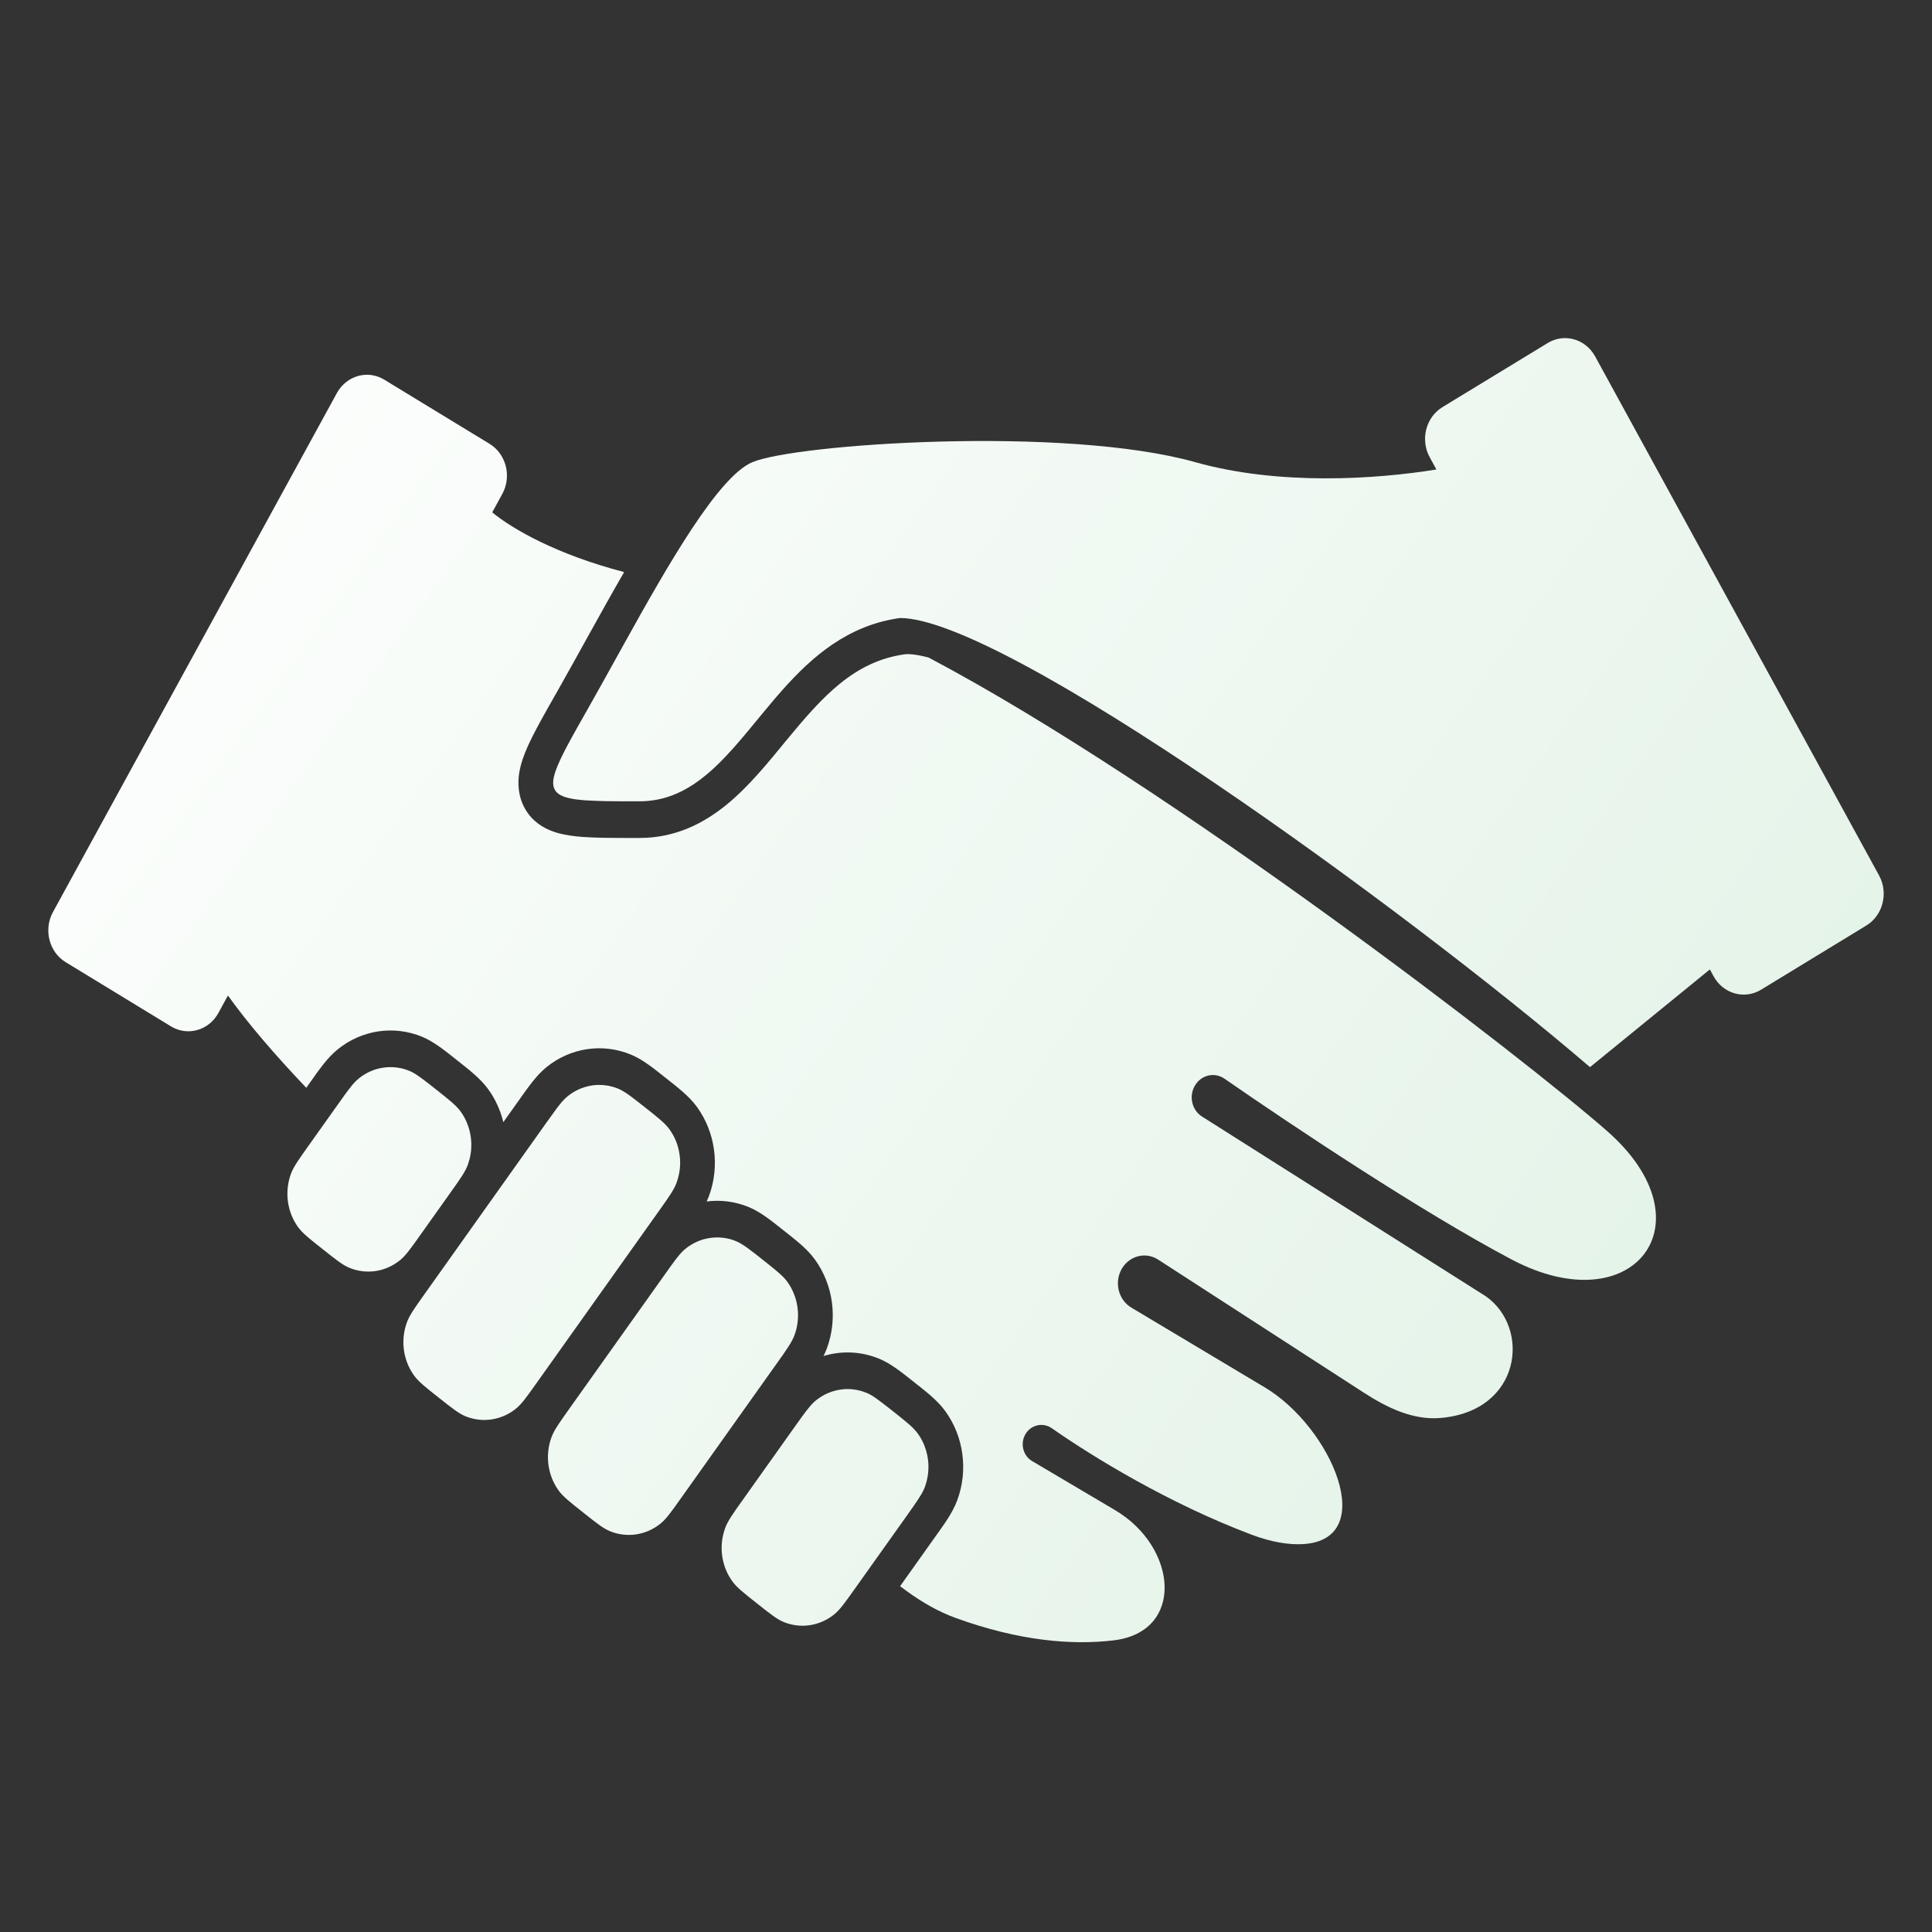
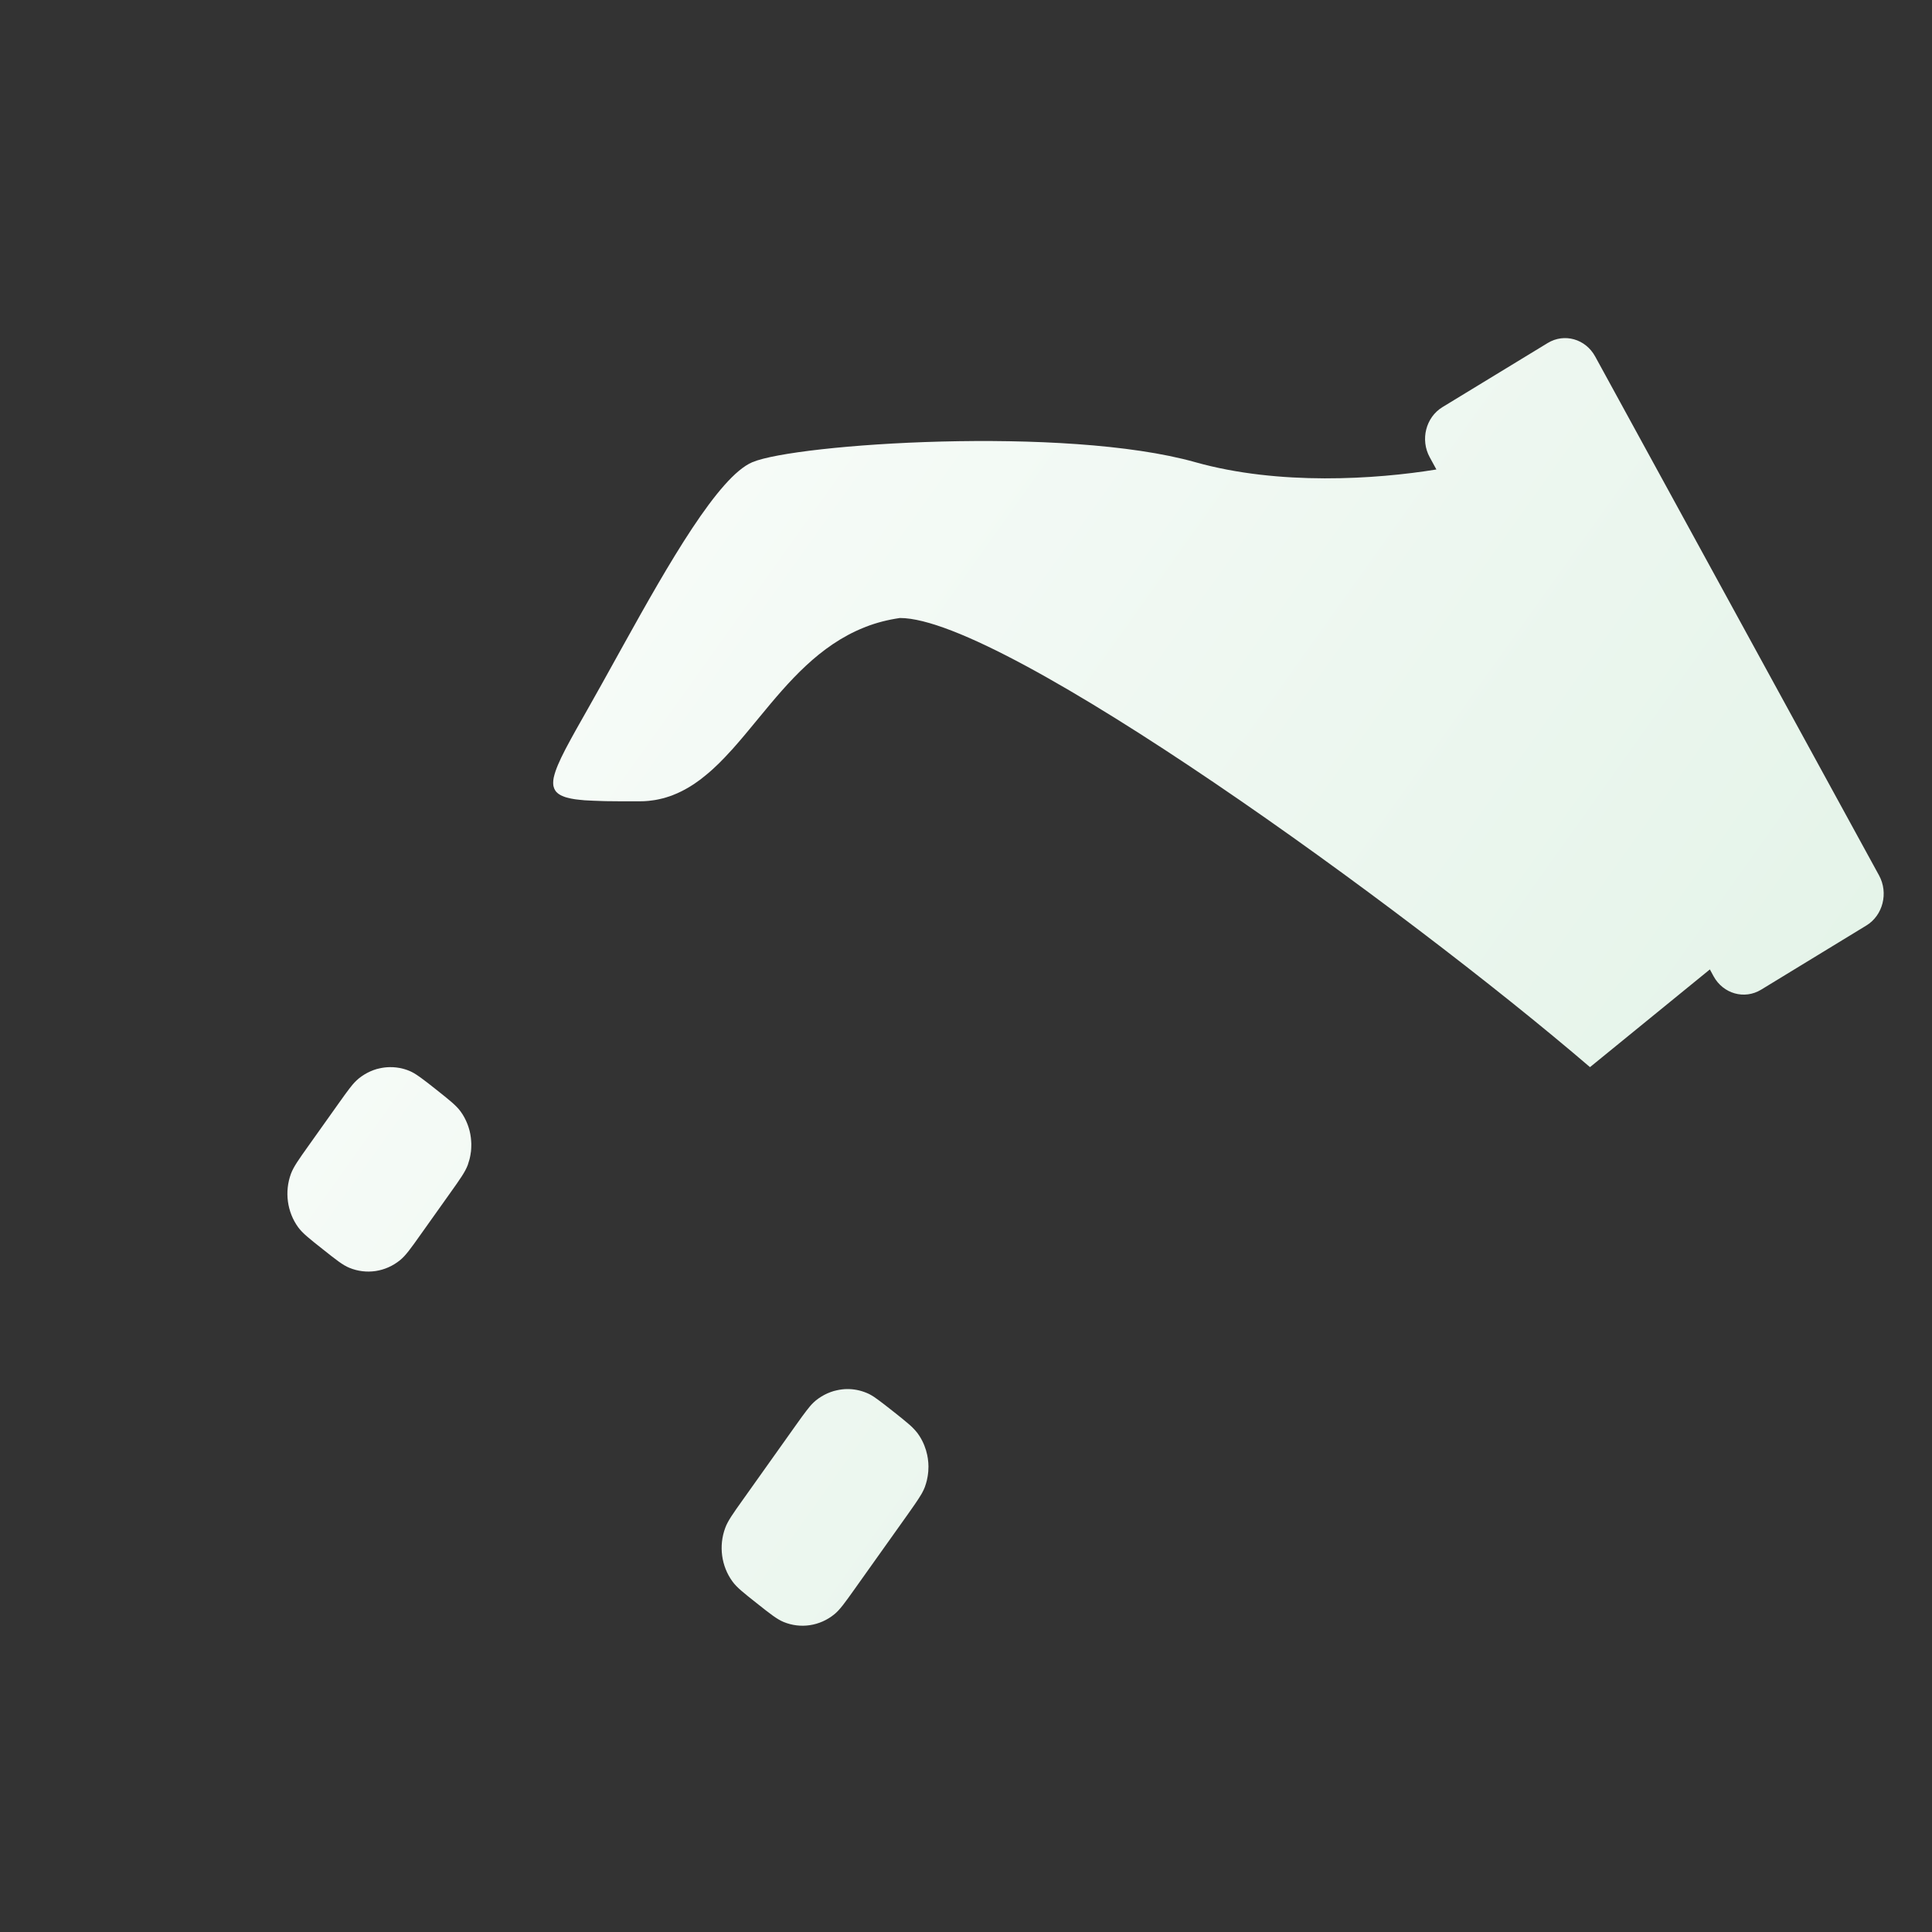
<svg xmlns="http://www.w3.org/2000/svg" width="40" height="40" viewBox="0 0 40 40" fill="none">
  <rect x="0" y="0" width="40" height="40" fill="#333333" stroke="none" />
-   <path d="M6.974 8.139C7.173 7.776 7.613 7.651 7.956 7.861L10.136 9.189C10.48 9.399 10.598 9.863 10.4 10.226L10.191 10.608C10.615 10.957 11.534 11.483 12.922 11.844C12.437 12.684 11.951 13.587 11.545 14.302C11.284 14.76 11.057 15.157 10.919 15.469C10.85 15.625 10.781 15.809 10.75 16.001C10.719 16.201 10.719 16.477 10.87 16.744C11.019 17.006 11.245 17.137 11.419 17.203C11.589 17.269 11.773 17.299 11.939 17.317C12.27 17.351 12.718 17.349 13.24 17.349C13.981 17.349 14.571 17.049 15.056 16.649C15.519 16.268 15.923 15.764 16.277 15.333C17.032 14.416 17.681 13.695 18.729 13.547C18.811 13.536 18.971 13.546 19.226 13.614C24.272 16.28 31.626 21.968 33.279 23.422C35.436 25.32 33.818 27.407 31.302 26.079C29.453 25.104 26.757 23.307 25.353 22.334C25.159 22.199 24.9 22.247 24.761 22.443C24.605 22.662 24.663 22.975 24.885 23.116L30.762 26.838C31.7 27.498 31.496 29.221 29.818 29.358C29.254 29.405 28.716 29.145 28.234 28.832L23.977 26.078C23.677 25.885 23.285 26.036 23.173 26.388C23.091 26.649 23.195 26.936 23.422 27.072L26.189 28.726C27.57 29.553 28.565 31.875 26.979 31.969C26.682 31.986 26.327 31.93 25.908 31.772C24.192 31.125 22.615 30.156 21.778 29.571C21.584 29.435 21.318 29.505 21.214 29.724C21.124 29.914 21.192 30.146 21.367 30.249L23.085 31.265C24.383 32.032 24.535 33.785 23.056 33.962C22.183 34.066 21.095 33.971 19.794 33.501C19.434 33.371 19.099 33.178 18.785 32.951C18.735 32.915 18.686 32.878 18.635 32.841L19.359 31.823C19.538 31.572 19.721 31.326 19.819 31.061C20.048 30.441 19.953 29.74 19.569 29.213C19.404 28.987 19.164 28.805 18.925 28.616C18.687 28.427 18.454 28.235 18.203 28.131C17.829 27.977 17.424 27.961 17.05 28.075C17.075 28.024 17.099 27.973 17.118 27.921C17.348 27.301 17.253 26.6 16.869 26.073C16.704 25.847 16.464 25.665 16.225 25.476C15.986 25.287 15.754 25.094 15.502 24.991C15.221 24.875 14.921 24.838 14.631 24.875C14.648 24.838 14.664 24.801 14.678 24.764C14.907 24.144 14.812 23.443 14.428 22.915C14.264 22.69 14.023 22.508 13.785 22.319C13.546 22.13 13.313 21.937 13.062 21.834C12.475 21.591 11.81 21.691 11.311 22.097C11.097 22.271 10.925 22.525 10.746 22.776L10.421 23.233C10.361 22.988 10.256 22.754 10.105 22.547C9.94 22.321 9.7 22.139 9.461 21.95C9.223 21.761 8.99 21.569 8.739 21.465C8.151 21.223 7.487 21.323 6.988 21.729C6.774 21.902 6.601 22.156 6.422 22.408L6.341 22.522C5.687 21.834 5.133 21.189 4.719 20.611L4.522 20.972C4.323 21.335 3.884 21.459 3.54 21.25L1.36 19.921C1.016 19.712 0.898 19.247 1.096 18.884L6.974 8.139Z" fill="url(#paint0_linear_7039_7024)" />
  <path d="M17.533 28.759C17.67 28.757 17.809 28.783 17.941 28.838L17.993 28.861C18.026 28.878 18.06 28.898 18.097 28.922C18.125 28.941 18.153 28.961 18.184 28.984C18.218 29.009 18.254 29.036 18.294 29.067C18.301 29.072 18.308 29.077 18.314 29.082C18.367 29.123 18.426 29.17 18.494 29.223L18.677 29.369C18.725 29.408 18.767 29.443 18.805 29.476C18.82 29.489 18.835 29.502 18.849 29.514C18.863 29.527 18.877 29.54 18.89 29.553C18.902 29.565 18.914 29.577 18.925 29.589C18.935 29.599 18.945 29.61 18.953 29.62C18.966 29.634 18.978 29.649 18.989 29.663C18.992 29.667 18.996 29.671 18.999 29.676L19.04 29.736C19.117 29.858 19.17 29.992 19.199 30.132C19.2 30.137 19.201 30.142 19.201 30.147C19.205 30.164 19.207 30.18 19.21 30.197C19.211 30.206 19.212 30.215 19.213 30.224C19.215 30.239 19.217 30.253 19.218 30.267C19.219 30.275 19.219 30.283 19.22 30.291C19.221 30.308 19.222 30.326 19.222 30.343C19.222 30.348 19.223 30.353 19.223 30.358C19.223 30.375 19.222 30.392 19.221 30.409C19.221 30.419 19.221 30.429 19.22 30.439C19.22 30.447 19.219 30.455 19.219 30.464C19.218 30.479 19.216 30.494 19.214 30.508C19.213 30.519 19.212 30.53 19.21 30.541C19.208 30.553 19.206 30.566 19.204 30.578C19.202 30.593 19.199 30.607 19.195 30.622C19.194 30.63 19.192 30.639 19.19 30.647L19.189 30.652L19.172 30.714C19.165 30.738 19.157 30.761 19.149 30.785C19.134 30.825 19.115 30.865 19.091 30.909C19.085 30.92 19.078 30.932 19.071 30.944C19.054 30.973 19.035 31.004 19.012 31.038C18.996 31.063 18.977 31.09 18.958 31.119C18.942 31.142 18.926 31.166 18.909 31.19C18.872 31.243 18.83 31.302 18.784 31.368L18.044 32.408L17.702 32.889C17.494 33.181 17.39 33.328 17.273 33.423C16.974 33.666 16.575 33.726 16.223 33.581C16.086 33.524 15.947 33.415 15.67 33.195C15.393 32.976 15.254 32.866 15.165 32.743C14.934 32.427 14.877 32.006 15.015 31.634C15.068 31.489 15.172 31.343 15.38 31.051L16.462 29.529C16.513 29.457 16.558 29.394 16.598 29.339C16.602 29.334 16.605 29.329 16.609 29.324C16.642 29.279 16.671 29.239 16.699 29.204C16.723 29.172 16.746 29.144 16.768 29.118C16.775 29.11 16.782 29.102 16.789 29.094C16.795 29.088 16.8 29.081 16.806 29.075C16.82 29.06 16.834 29.047 16.847 29.034L16.89 28.996C16.965 28.935 17.046 28.886 17.131 28.848C17.174 28.829 17.218 28.813 17.262 28.8C17.284 28.794 17.306 28.788 17.328 28.784C17.396 28.769 17.464 28.76 17.533 28.759Z" fill="url(#paint1_linear_7039_7024)" />
-   <path d="M14.902 25.621L14.97 25.627C14.99 25.629 15.01 25.632 15.03 25.636C15.038 25.637 15.045 25.639 15.053 25.64C15.117 25.653 15.179 25.672 15.24 25.698C15.25 25.701 15.26 25.706 15.27 25.711L15.292 25.722C15.325 25.738 15.359 25.759 15.396 25.783C15.422 25.8 15.45 25.819 15.479 25.84C15.563 25.901 15.663 25.98 15.793 26.083C16.07 26.303 16.209 26.413 16.299 26.535L16.34 26.596C16.365 26.636 16.388 26.677 16.408 26.72C16.411 26.726 16.414 26.733 16.417 26.74C16.433 26.777 16.448 26.814 16.461 26.852C16.462 26.856 16.464 26.86 16.465 26.864C16.471 26.883 16.477 26.903 16.482 26.922C16.483 26.927 16.484 26.932 16.486 26.936C16.49 26.953 16.494 26.969 16.497 26.985C16.499 26.993 16.5 27.002 16.501 27.01C16.504 27.025 16.507 27.04 16.509 27.055C16.511 27.066 16.512 27.076 16.513 27.086C16.515 27.1 16.516 27.113 16.517 27.126C16.518 27.135 16.519 27.143 16.519 27.152C16.52 27.169 16.521 27.186 16.522 27.203C16.522 27.208 16.522 27.214 16.522 27.219C16.522 27.234 16.522 27.248 16.521 27.263C16.521 27.275 16.521 27.287 16.52 27.299C16.52 27.306 16.519 27.312 16.519 27.319C16.517 27.336 16.516 27.352 16.514 27.368C16.513 27.378 16.512 27.387 16.511 27.396C16.509 27.41 16.506 27.424 16.504 27.438C16.501 27.453 16.498 27.467 16.495 27.482C16.493 27.49 16.492 27.498 16.49 27.507C16.486 27.52 16.482 27.534 16.479 27.548C16.476 27.558 16.474 27.567 16.471 27.577C16.464 27.6 16.457 27.622 16.448 27.645C16.395 27.789 16.291 27.936 16.083 28.228L14.105 31.01C13.898 31.302 13.794 31.448 13.677 31.543C13.377 31.786 12.979 31.846 12.627 31.701C12.489 31.645 12.351 31.535 12.074 31.315C11.797 31.096 11.658 30.986 11.568 30.863C11.338 30.547 11.281 30.126 11.419 29.754C11.472 29.61 11.576 29.463 11.784 29.171L13.762 26.39C13.809 26.323 13.851 26.264 13.889 26.212C13.901 26.195 13.914 26.178 13.925 26.163C13.952 26.126 13.976 26.093 13.999 26.063C14.022 26.034 14.043 26.006 14.064 25.982C14.093 25.948 14.12 25.919 14.147 25.894L14.19 25.856C14.265 25.795 14.346 25.746 14.431 25.708C14.474 25.689 14.517 25.673 14.561 25.66C14.583 25.654 14.606 25.649 14.628 25.644C14.695 25.629 14.764 25.621 14.832 25.62C14.855 25.619 14.879 25.62 14.902 25.621Z" fill="url(#paint2_linear_7039_7024)" />
-   <path d="M12.393 22.462C12.458 22.462 12.524 22.467 12.588 22.478C12.596 22.48 12.605 22.482 12.613 22.483C12.676 22.496 12.739 22.515 12.8 22.54C12.822 22.549 12.844 22.56 12.866 22.572C12.893 22.587 12.921 22.603 12.951 22.622C12.979 22.64 13.007 22.661 13.039 22.683C13.122 22.744 13.222 22.823 13.353 22.926C13.63 23.145 13.769 23.255 13.858 23.378L13.899 23.439C13.977 23.56 14.03 23.695 14.058 23.835C14.059 23.84 14.06 23.845 14.061 23.85C14.064 23.866 14.067 23.883 14.069 23.899C14.07 23.909 14.071 23.918 14.072 23.928C14.074 23.942 14.076 23.956 14.077 23.97C14.078 23.978 14.078 23.986 14.079 23.994C14.08 24.011 14.081 24.028 14.081 24.046C14.081 24.051 14.081 24.057 14.081 24.062C14.081 24.081 14.081 24.099 14.081 24.118C14.08 24.123 14.08 24.129 14.08 24.134C14.079 24.151 14.078 24.168 14.076 24.185C14.075 24.192 14.075 24.199 14.074 24.206C14.073 24.219 14.071 24.232 14.069 24.245C14.067 24.257 14.066 24.269 14.063 24.281C14.062 24.291 14.059 24.301 14.057 24.312C14.055 24.324 14.052 24.337 14.049 24.349C14.046 24.363 14.042 24.377 14.038 24.391C14.035 24.401 14.033 24.41 14.03 24.42C14.024 24.442 14.016 24.465 14.008 24.487C13.954 24.632 13.851 24.779 13.643 25.071L11.113 28.629C10.905 28.922 10.801 29.068 10.684 29.163C10.384 29.406 9.986 29.466 9.634 29.321C9.497 29.264 9.358 29.154 9.081 28.935C8.804 28.716 8.665 28.606 8.576 28.483C8.345 28.166 8.288 27.746 8.426 27.374C8.48 27.229 8.583 27.083 8.791 26.791L11.321 23.232C11.398 23.124 11.461 23.037 11.515 22.964C11.528 22.946 11.541 22.929 11.553 22.913C11.579 22.878 11.604 22.847 11.627 22.82C11.631 22.816 11.635 22.812 11.638 22.809C11.656 22.789 11.673 22.77 11.69 22.753C11.695 22.748 11.7 22.742 11.706 22.737L11.75 22.699C11.806 22.653 11.866 22.614 11.928 22.581C12.073 22.505 12.232 22.465 12.392 22.462H12.393Z" fill="url(#paint3_linear_7039_7024)" />
  <path d="M8.138 22.095L8.206 22.101C8.226 22.103 8.246 22.106 8.266 22.11C8.274 22.111 8.282 22.113 8.289 22.114C8.353 22.127 8.415 22.146 8.477 22.172C8.486 22.176 8.496 22.18 8.506 22.185L8.529 22.196C8.562 22.212 8.596 22.233 8.632 22.257C8.658 22.274 8.686 22.293 8.715 22.315C8.799 22.375 8.899 22.454 9.029 22.557C9.306 22.777 9.445 22.887 9.535 23.01L9.576 23.07C9.601 23.11 9.624 23.151 9.644 23.194C9.647 23.2 9.65 23.207 9.653 23.214C9.66 23.229 9.667 23.245 9.673 23.261C9.675 23.266 9.677 23.271 9.679 23.276C9.685 23.293 9.691 23.309 9.697 23.326C9.698 23.328 9.699 23.33 9.699 23.332C9.706 23.354 9.712 23.375 9.718 23.396C9.719 23.401 9.72 23.406 9.722 23.411C9.726 23.428 9.73 23.447 9.734 23.465C9.735 23.471 9.736 23.478 9.738 23.484C9.74 23.499 9.743 23.514 9.745 23.53C9.747 23.539 9.748 23.548 9.749 23.557C9.751 23.572 9.752 23.586 9.753 23.6C9.754 23.609 9.755 23.617 9.755 23.626C9.757 23.643 9.757 23.66 9.758 23.678C9.758 23.682 9.758 23.686 9.758 23.69C9.758 23.707 9.758 23.725 9.757 23.743C9.757 23.753 9.757 23.763 9.756 23.773C9.756 23.783 9.755 23.794 9.754 23.805C9.753 23.817 9.752 23.829 9.751 23.841C9.749 23.853 9.747 23.864 9.745 23.877C9.744 23.888 9.742 23.9 9.74 23.912C9.738 23.924 9.735 23.936 9.733 23.948C9.731 23.959 9.729 23.97 9.726 23.981C9.723 23.992 9.72 24.004 9.717 24.015C9.707 24.05 9.697 24.085 9.685 24.119C9.631 24.263 9.527 24.41 9.319 24.702L8.711 25.557C8.504 25.849 8.4 25.995 8.283 26.09C7.983 26.334 7.585 26.394 7.232 26.248C7.095 26.192 6.957 26.082 6.68 25.862C6.403 25.643 6.264 25.533 6.174 25.41C5.944 25.094 5.887 24.673 6.024 24.301C6.078 24.157 6.182 24.01 6.39 23.718L6.998 22.863C7.048 22.793 7.092 22.732 7.131 22.677C7.141 22.664 7.15 22.651 7.159 22.639C7.186 22.601 7.212 22.568 7.235 22.537C7.258 22.508 7.279 22.48 7.3 22.456C7.329 22.422 7.356 22.393 7.383 22.368L7.426 22.33C7.501 22.269 7.582 22.22 7.667 22.182C7.71 22.163 7.753 22.147 7.797 22.134C7.819 22.128 7.842 22.123 7.864 22.118C7.931 22.103 8 22.095 8.069 22.094C8.092 22.093 8.115 22.094 8.138 22.095Z" fill="url(#paint4_linear_7039_7024)" />
  <path d="M32.043 7.102C32.387 6.892 32.827 7.016 33.026 7.38L38.904 18.125C39.102 18.488 38.984 18.953 38.64 19.162L36.461 20.491C36.117 20.7 35.677 20.576 35.478 20.213L35.401 20.071L32.919 22.094C29.084 18.804 20.793 12.795 18.633 12.795C18.381 12.831 18.147 12.892 17.929 12.976C17.914 12.982 17.9 12.988 17.885 12.994C16.964 13.363 16.327 14.114 15.734 14.835C15.656 14.931 15.577 15.025 15.5 15.118C15.431 15.201 15.363 15.283 15.294 15.362C15.274 15.386 15.254 15.408 15.234 15.431C15.21 15.459 15.186 15.486 15.162 15.513C15.15 15.526 15.139 15.538 15.127 15.55C15.048 15.638 14.968 15.722 14.887 15.802C14.847 15.841 14.807 15.88 14.767 15.916C14.745 15.936 14.724 15.955 14.702 15.974C14.678 15.995 14.654 16.016 14.629 16.036C14.589 16.07 14.548 16.102 14.507 16.134C14.503 16.137 14.499 16.14 14.495 16.143C14.452 16.175 14.409 16.205 14.365 16.235C14.356 16.241 14.347 16.247 14.338 16.252C14.326 16.261 14.313 16.268 14.3 16.276C14.287 16.285 14.274 16.292 14.261 16.3C14.158 16.361 14.051 16.415 13.94 16.458C13.929 16.463 13.918 16.467 13.908 16.471C13.893 16.476 13.879 16.481 13.865 16.486C13.851 16.491 13.836 16.496 13.821 16.5C13.81 16.504 13.799 16.508 13.787 16.511C13.769 16.517 13.75 16.522 13.732 16.527C13.722 16.529 13.712 16.532 13.701 16.534C13.685 16.538 13.668 16.542 13.651 16.546C13.636 16.549 13.622 16.552 13.607 16.555C13.593 16.558 13.579 16.56 13.565 16.563C13.549 16.565 13.533 16.568 13.517 16.57C13.498 16.573 13.48 16.575 13.461 16.577C13.451 16.578 13.441 16.58 13.432 16.581C13.41 16.583 13.388 16.584 13.366 16.586C13.355 16.586 13.344 16.587 13.334 16.588C13.303 16.589 13.271 16.59 13.24 16.59L12.86 16.59C12.748 16.59 12.643 16.588 12.546 16.587C12.522 16.586 12.499 16.585 12.477 16.585C12.407 16.583 12.341 16.581 12.28 16.578C12.217 16.576 12.158 16.573 12.102 16.569C12.086 16.567 12.069 16.566 12.053 16.564C12.035 16.563 12.017 16.561 12 16.559C11.976 16.557 11.953 16.554 11.93 16.551C11.918 16.549 11.906 16.547 11.894 16.546C11.868 16.542 11.844 16.537 11.82 16.533C11.814 16.531 11.808 16.53 11.803 16.529C11.783 16.525 11.763 16.52 11.745 16.515C11.734 16.512 11.723 16.509 11.712 16.506C11.701 16.502 11.691 16.499 11.681 16.495C11.671 16.491 11.66 16.487 11.651 16.483C11.64 16.479 11.629 16.474 11.619 16.469C11.612 16.465 11.604 16.461 11.597 16.457C11.588 16.452 11.579 16.446 11.57 16.44C11.564 16.436 11.558 16.431 11.552 16.427C11.543 16.42 11.536 16.413 11.528 16.405C11.524 16.401 11.518 16.396 11.514 16.391C11.507 16.383 11.501 16.374 11.495 16.365C11.479 16.34 11.468 16.313 11.461 16.283C11.46 16.275 11.458 16.268 11.456 16.259C11.455 16.25 11.454 16.24 11.454 16.23C11.454 16.223 11.453 16.216 11.453 16.209C11.453 16.195 11.454 16.18 11.455 16.164C11.456 16.16 11.456 16.157 11.456 16.153C11.458 16.138 11.46 16.122 11.463 16.106C11.465 16.098 11.467 16.089 11.469 16.08C11.502 15.937 11.581 15.755 11.701 15.523C11.713 15.501 11.725 15.478 11.737 15.455C11.849 15.243 11.991 14.991 12.161 14.693C12.354 14.354 12.558 13.984 12.769 13.604C12.816 13.519 12.863 13.434 12.911 13.348C13.843 11.668 14.875 9.865 15.577 9.569C16.476 9.189 22.05 8.81 24.747 9.569C26.483 10.057 28.49 9.923 29.739 9.72L29.601 9.467C29.402 9.104 29.52 8.64 29.863 8.43L32.043 7.102Z" fill="url(#paint5_linear_7039_7024)" />
  <defs>
    <linearGradient id="paint0_linear_7039_7024" x1="1" y1="7" x2="38.964" y2="34.051" gradientUnits="userSpaceOnUse">
      <stop stop-color="white" />
      <stop offset="1" stop-color="#DFF1E4" />
    </linearGradient>
    <linearGradient id="paint1_linear_7039_7024" x1="1" y1="7" x2="38.964" y2="34.051" gradientUnits="userSpaceOnUse">
      <stop stop-color="white" />
      <stop offset="1" stop-color="#DFF1E4" />
    </linearGradient>
    <linearGradient id="paint2_linear_7039_7024" x1="1" y1="7" x2="38.964" y2="34.051" gradientUnits="userSpaceOnUse">
      <stop stop-color="white" />
      <stop offset="1" stop-color="#DFF1E4" />
    </linearGradient>
    <linearGradient id="paint3_linear_7039_7024" x1="1" y1="7" x2="38.964" y2="34.051" gradientUnits="userSpaceOnUse">
      <stop stop-color="white" />
      <stop offset="1" stop-color="#DFF1E4" />
    </linearGradient>
    <linearGradient id="paint4_linear_7039_7024" x1="1" y1="7" x2="38.964" y2="34.051" gradientUnits="userSpaceOnUse">
      <stop stop-color="white" />
      <stop offset="1" stop-color="#DFF1E4" />
    </linearGradient>
    <linearGradient id="paint5_linear_7039_7024" x1="1" y1="7" x2="38.964" y2="34.051" gradientUnits="userSpaceOnUse">
      <stop stop-color="white" />
      <stop offset="1" stop-color="#DFF1E4" />
    </linearGradient>
  </defs>
</svg>